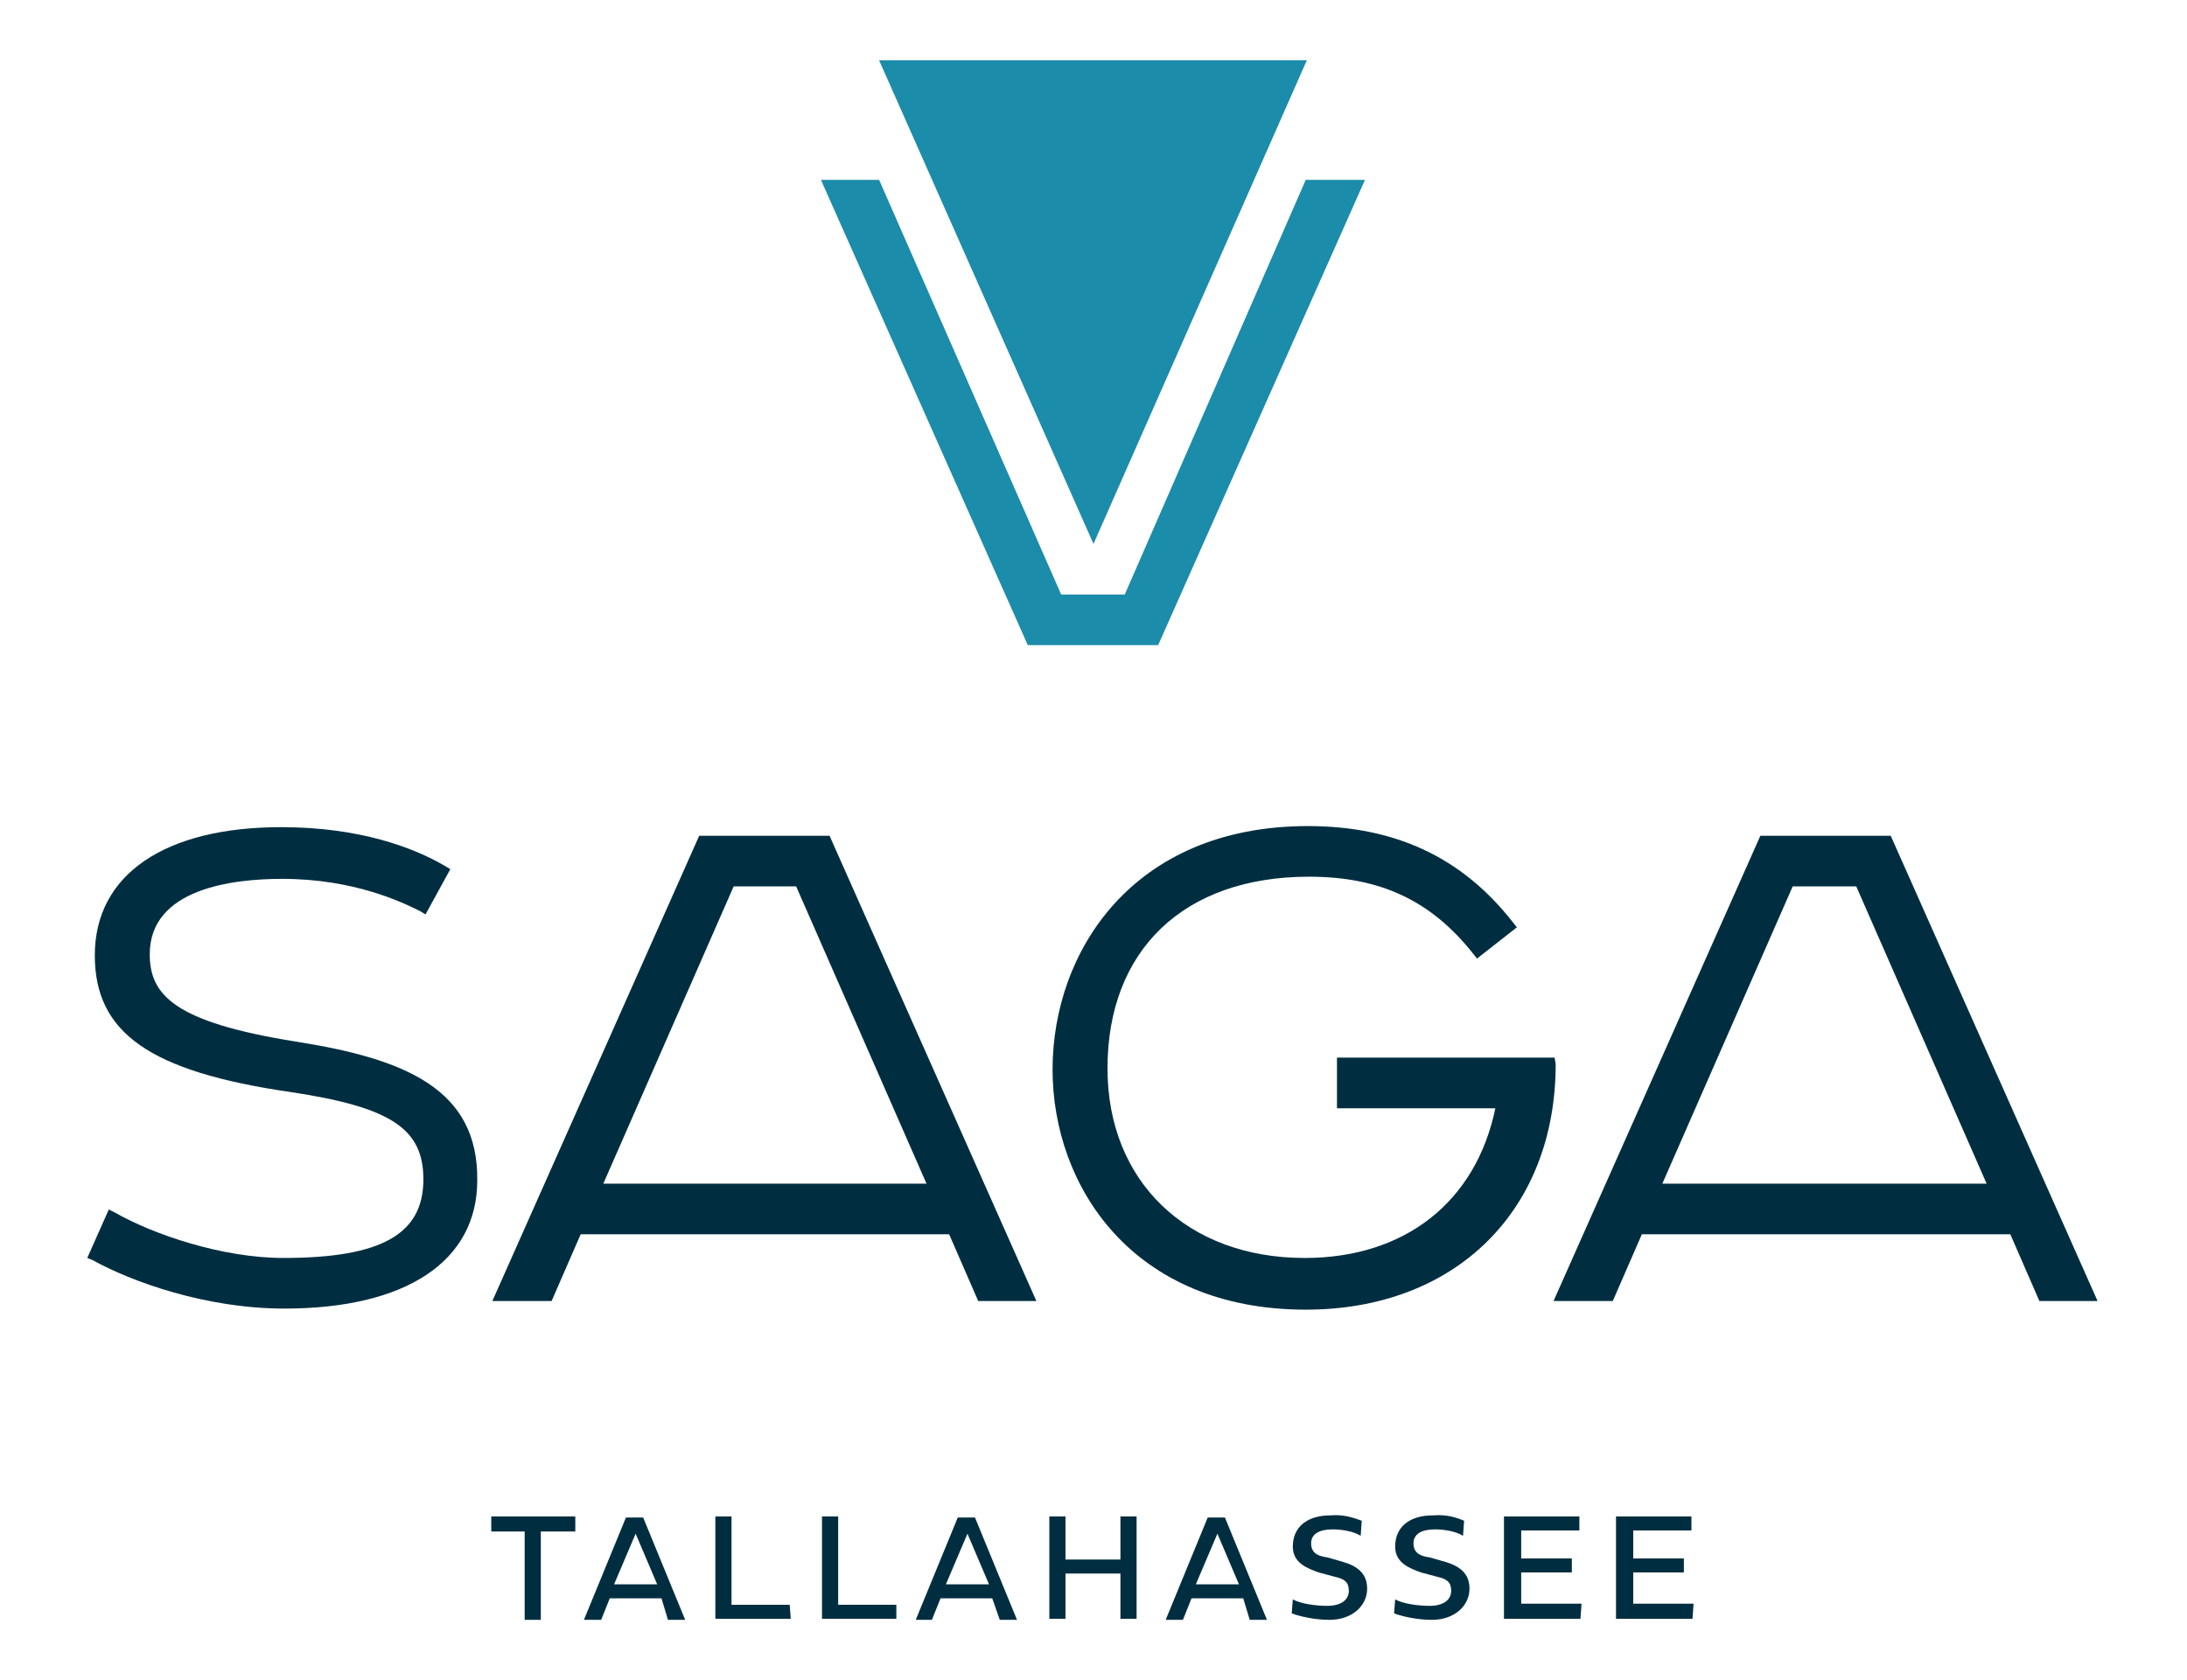
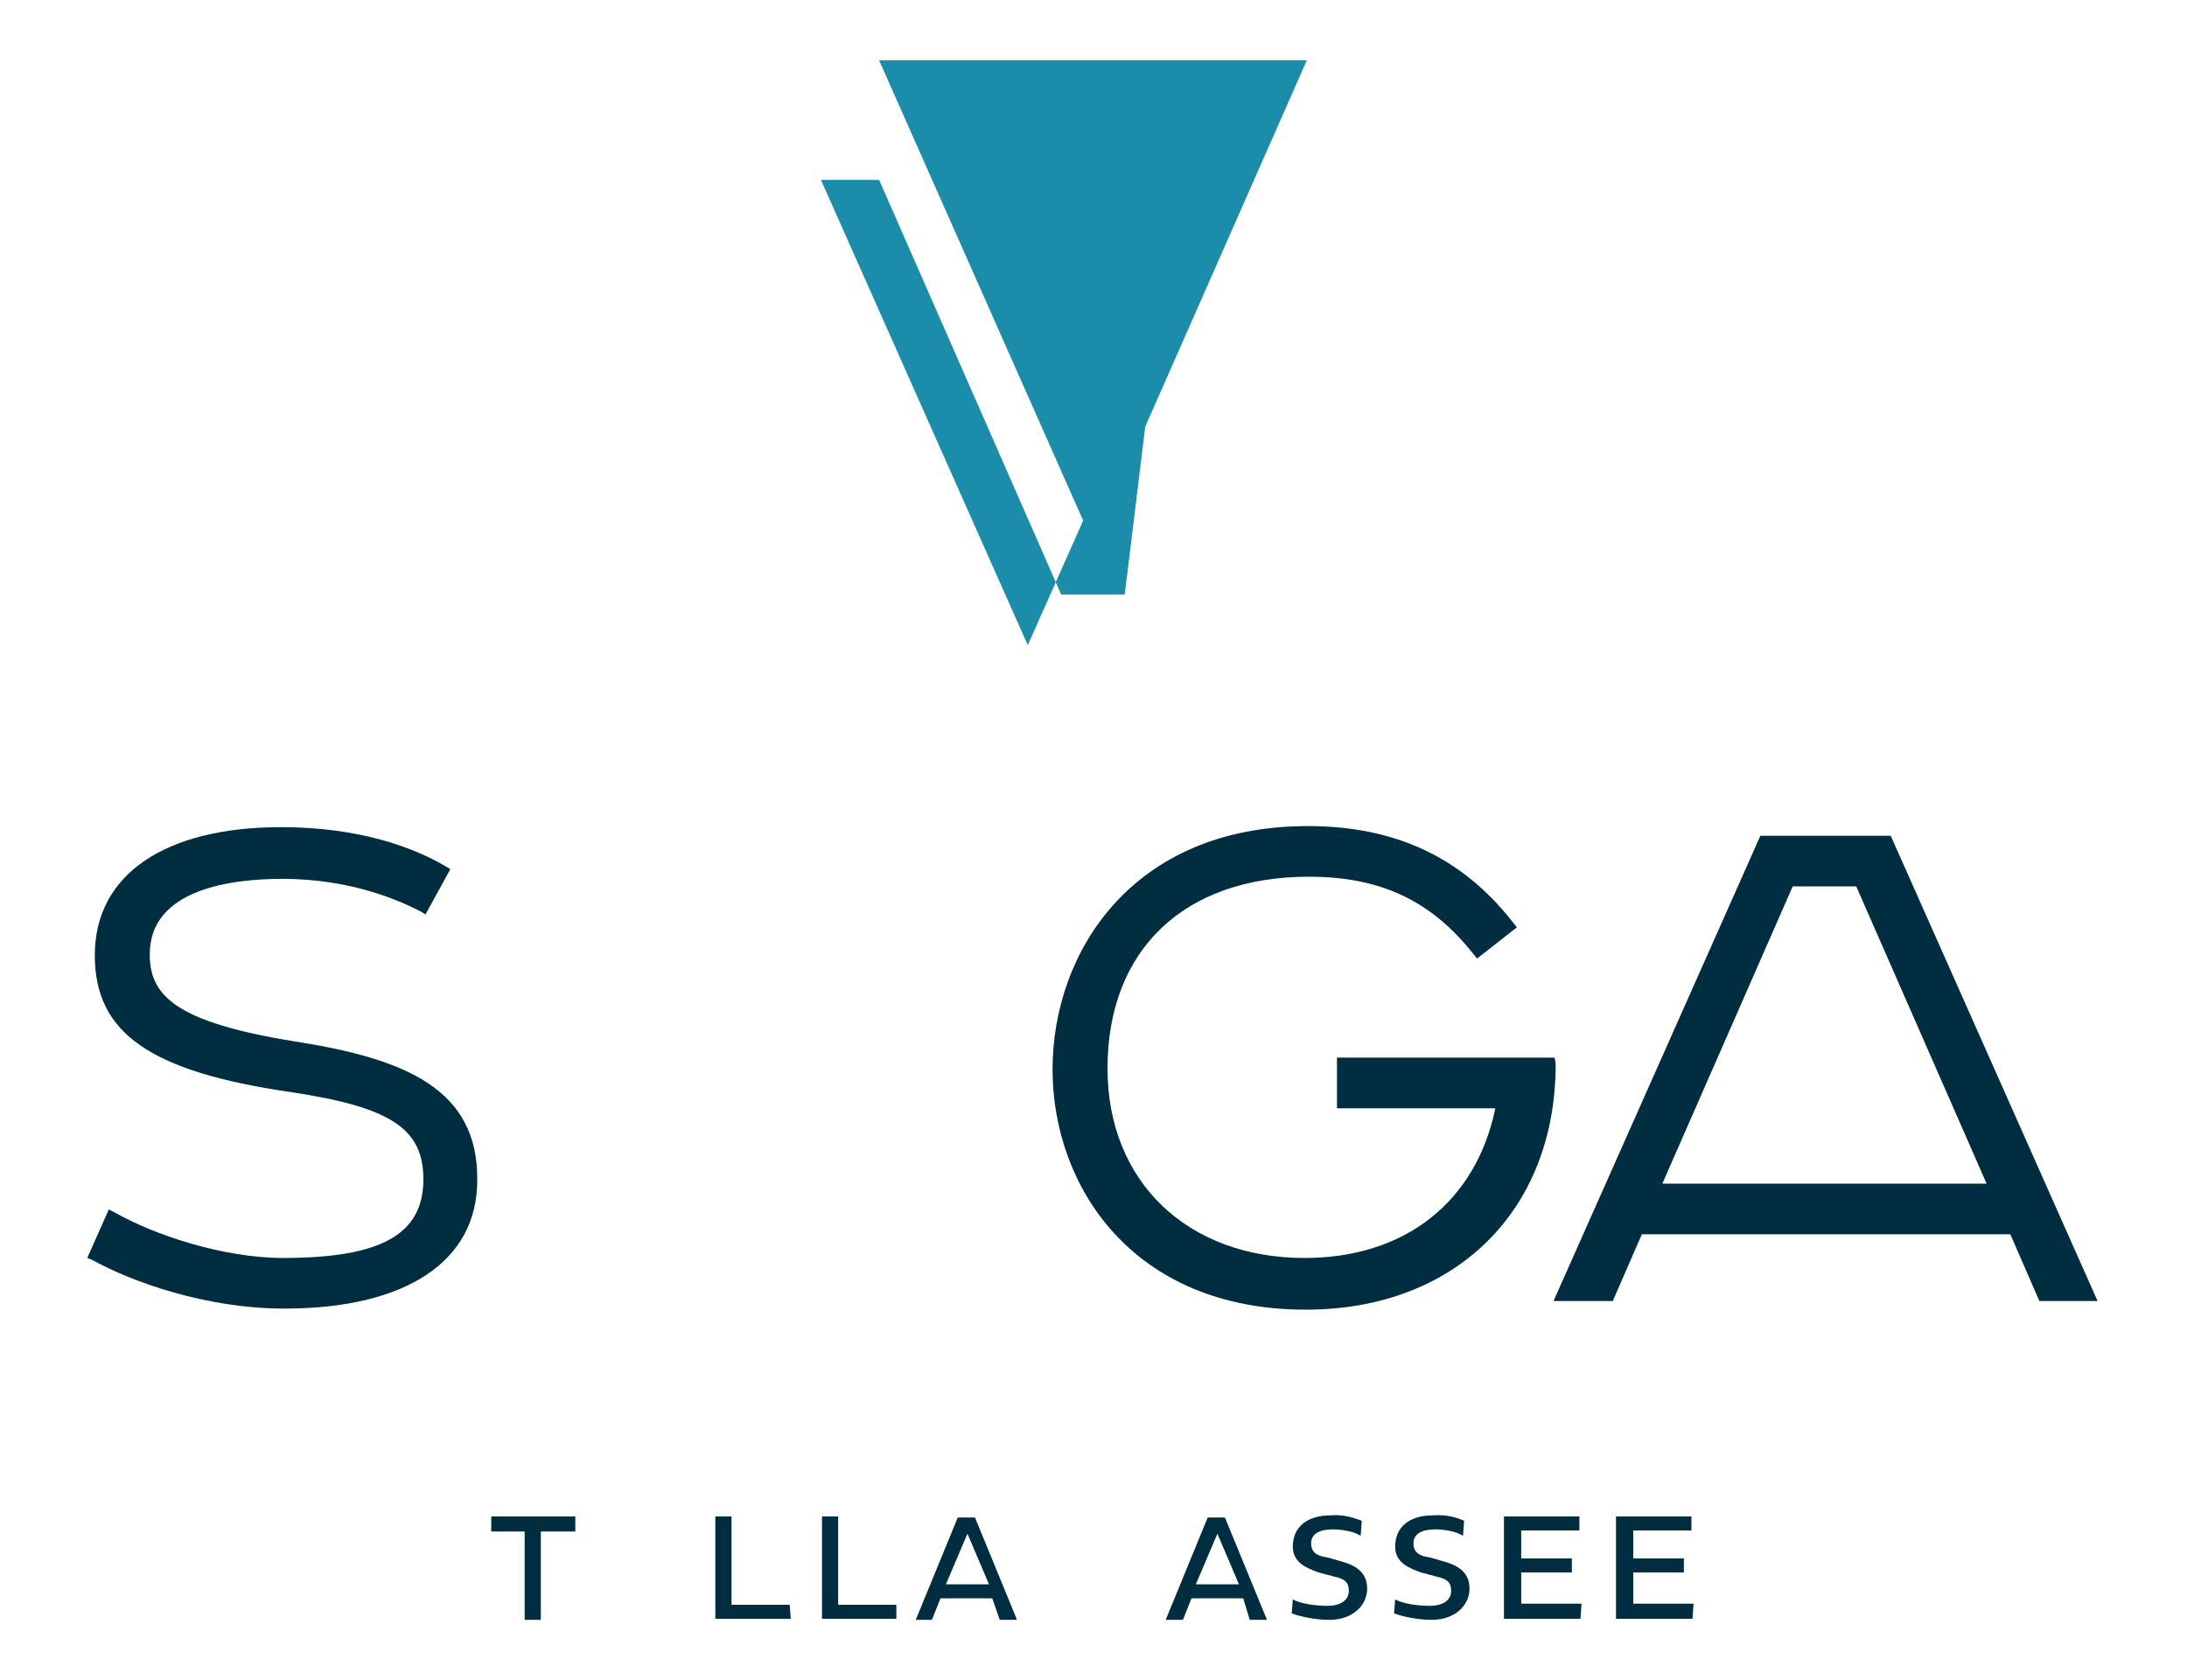
<svg xmlns="http://www.w3.org/2000/svg" version="1.1" id="Layer_1" x="0px" y="0px" width="203px" height="156px" viewBox="0 0 203 156" style="enable-background:new 0 0 203 156;" xml:space="preserve">
  <style type="text/css">
	.st0{fill:#002E40;}
	.st1{fill:#1B8CA9;}
</style>
  <g>
    <g>
      <g>
        <g>
          <path class="st0" d="M27.4,96.7c-11.2-1.8-13.5-4.3-13.5-8.1c0-6.1,7.7-7,12.3-7c6.7,0,11.2,2.2,12.8,3l0.5,0.3l2.3-4.2      l-0.5-0.3c-2.9-1.7-7.9-3.6-15.2-3.6c-10.8,0-17.3,4.4-17.3,11.9c0,7.2,5.1,10.8,18.2,12.7c9.3,1.4,12.3,3.4,12.3,8.1      c0,5.1-3.9,7.3-13,7.3c-5.7,0-12.1-2.2-15.6-4.2l-0.6-0.3l-2,4.5l0.5,0.2c3.6,2,10.5,4.5,17.8,4.5c11.3,0,17.9-4.4,17.9-11.9      C44.4,101.1,37.6,98.3,27.4,96.7z" />
        </g>
        <g>
          <g>
-             <path class="st0" d="M64.9,77.6l-19.2,43.2h5.5l2.7-6.2h34.2l2.7,6.2h5.4L77,77.6H64.9z M73.9,82.3l12.1,27.6H56l12.1-27.6       H73.9z" />
-           </g>
+             </g>
        </g>
        <g>
          <path class="st0" d="M144.3,98.2h-20.2v4.7h14.7c-1.8,8.7-8.4,13.9-17.7,13.9c-10.9,0-18.3-7.1-18.3-17.6      c0-11,7.1-17.8,18.7-17.8c6.6,0,11.3,2.2,15.2,7.1l0.4,0.5l3.7-2.9l-0.4-0.5c-4.7-6-10.9-8.9-19-8.9      c-16.3,0-23.7,11.7-23.7,22.6c0,10.8,7.4,22.3,23.5,22.3c13.9,0,23.2-9.2,23.2-22.8L144.3,98.2L144.3,98.2z" />
        </g>
        <g>
          <g>
            <path class="st0" d="M175.5,77.6h-12.1l-19.2,43.2h5.5l2.7-6.2h34.2l2.7,6.2h5.4L175.5,77.6z M172.3,82.3l12.1,27.6h-30.1       l12.1-27.6H172.3z" />
          </g>
        </g>
      </g>
    </g>
-     <path class="st1" d="M104.4,55.2h-5.9L81.6,16.7h-5.4l19.2,43.2h12.1l19.2-43.2h-5.5L104.4,55.2z" />
+     <path class="st1" d="M104.4,55.2h-5.9L81.6,16.7h-5.4l19.2,43.2l19.2-43.2h-5.5L104.4,55.2z" />
    <path class="st1" d="M101.5,50.5L81.6,5.6h39.7L101.5,50.5z" />
    <g>
      <g>
        <path class="st0" d="M48.8,142.2h-3.2v-1.4h7.8v1.4h-3.2v8.2h-1.5V142.2z" />
-         <path class="st0" d="M61.4,148.4h-4.8l-0.8,2h-1.6l3.9-9.5h1.6l3.9,9.5h-1.6L61.4,148.4z M57,147.1h4l-2-4.7L57,147.1z" />
        <path class="st0" d="M73.4,150.3h-7v-9.5h1.5v8.2h5.4L73.4,150.3L73.4,150.3z" />
        <path class="st0" d="M83.2,150.3h-6.9v-9.5h1.5v8.2h5.4V150.3z" />
        <path class="st0" d="M92.1,148.4h-4.8l-0.8,2H85l3.9-9.5h1.6l3.9,9.5h-1.6L92.1,148.4z M87.8,147.1h4l-2-4.7L87.8,147.1z" />
-         <path class="st0" d="M105.4,150.3H104v-4.2h-5.1v4.2h-1.5v-9.5h1.5v4h5.1v-4h1.5V150.3z" />
        <path class="st0" d="M115.4,148.4h-4.8l-0.8,2h-1.6l3.9-9.5h1.6l3.9,9.5h-1.6L115.4,148.4z M111,147.1h4l-2-4.7L111,147.1z" />
        <path class="st0" d="M126.4,141.2l-0.1,1.4c-0.6-0.4-1.7-0.6-2.6-0.6c-1.2,0-2,0.4-2,1.3c0,1,0.8,1.2,1.5,1.3l1.4,0.4     c1.4,0.4,2.3,1.1,2.3,2.5c0,1.6-1.4,2.9-3.5,2.9c-1.3,0-2.7-0.3-3.5-0.6l0.1-1.3c0.7,0.4,2.1,0.6,3.2,0.6c1.2,0,2-0.5,2-1.4     c0-0.8-0.4-1.1-1.3-1.3l-1.5-0.4c-1.1-0.4-2.4-0.9-2.4-2.4c0-1.8,1.3-2.9,3.5-2.9C124.7,140.6,125.6,140.9,126.4,141.2z" />
        <path class="st0" d="M135.9,141.2l-0.1,1.4c-0.6-0.4-1.7-0.6-2.6-0.6c-1.2,0-2,0.4-2,1.3c0,1,0.8,1.2,1.5,1.3l1.4,0.4     c1.4,0.4,2.3,1.1,2.3,2.5c0,1.6-1.4,2.9-3.5,2.9c-1.3,0-2.7-0.3-3.5-0.6l0.1-1.3c0.7,0.4,2.1,0.6,3.2,0.6c1.2,0,2-0.5,2-1.4     c0-0.8-0.4-1.1-1.3-1.3l-1.5-0.4c-1.1-0.4-2.4-0.9-2.4-2.4c0-1.8,1.3-2.9,3.5-2.9C134.3,140.6,135.2,140.9,135.9,141.2z" />
        <path class="st0" d="M146.7,150.3h-7.1v-9.5h7v1.3h-5.4v2.6h4.7v1.3h-4.7v2.9h5.6L146.7,150.3L146.7,150.3z" />
        <path class="st0" d="M157.1,150.3H150v-9.5h7v1.3h-5.4v2.6h4.7v1.3h-4.7v2.9h5.6L157.1,150.3L157.1,150.3z" />
      </g>
    </g>
  </g>
</svg>